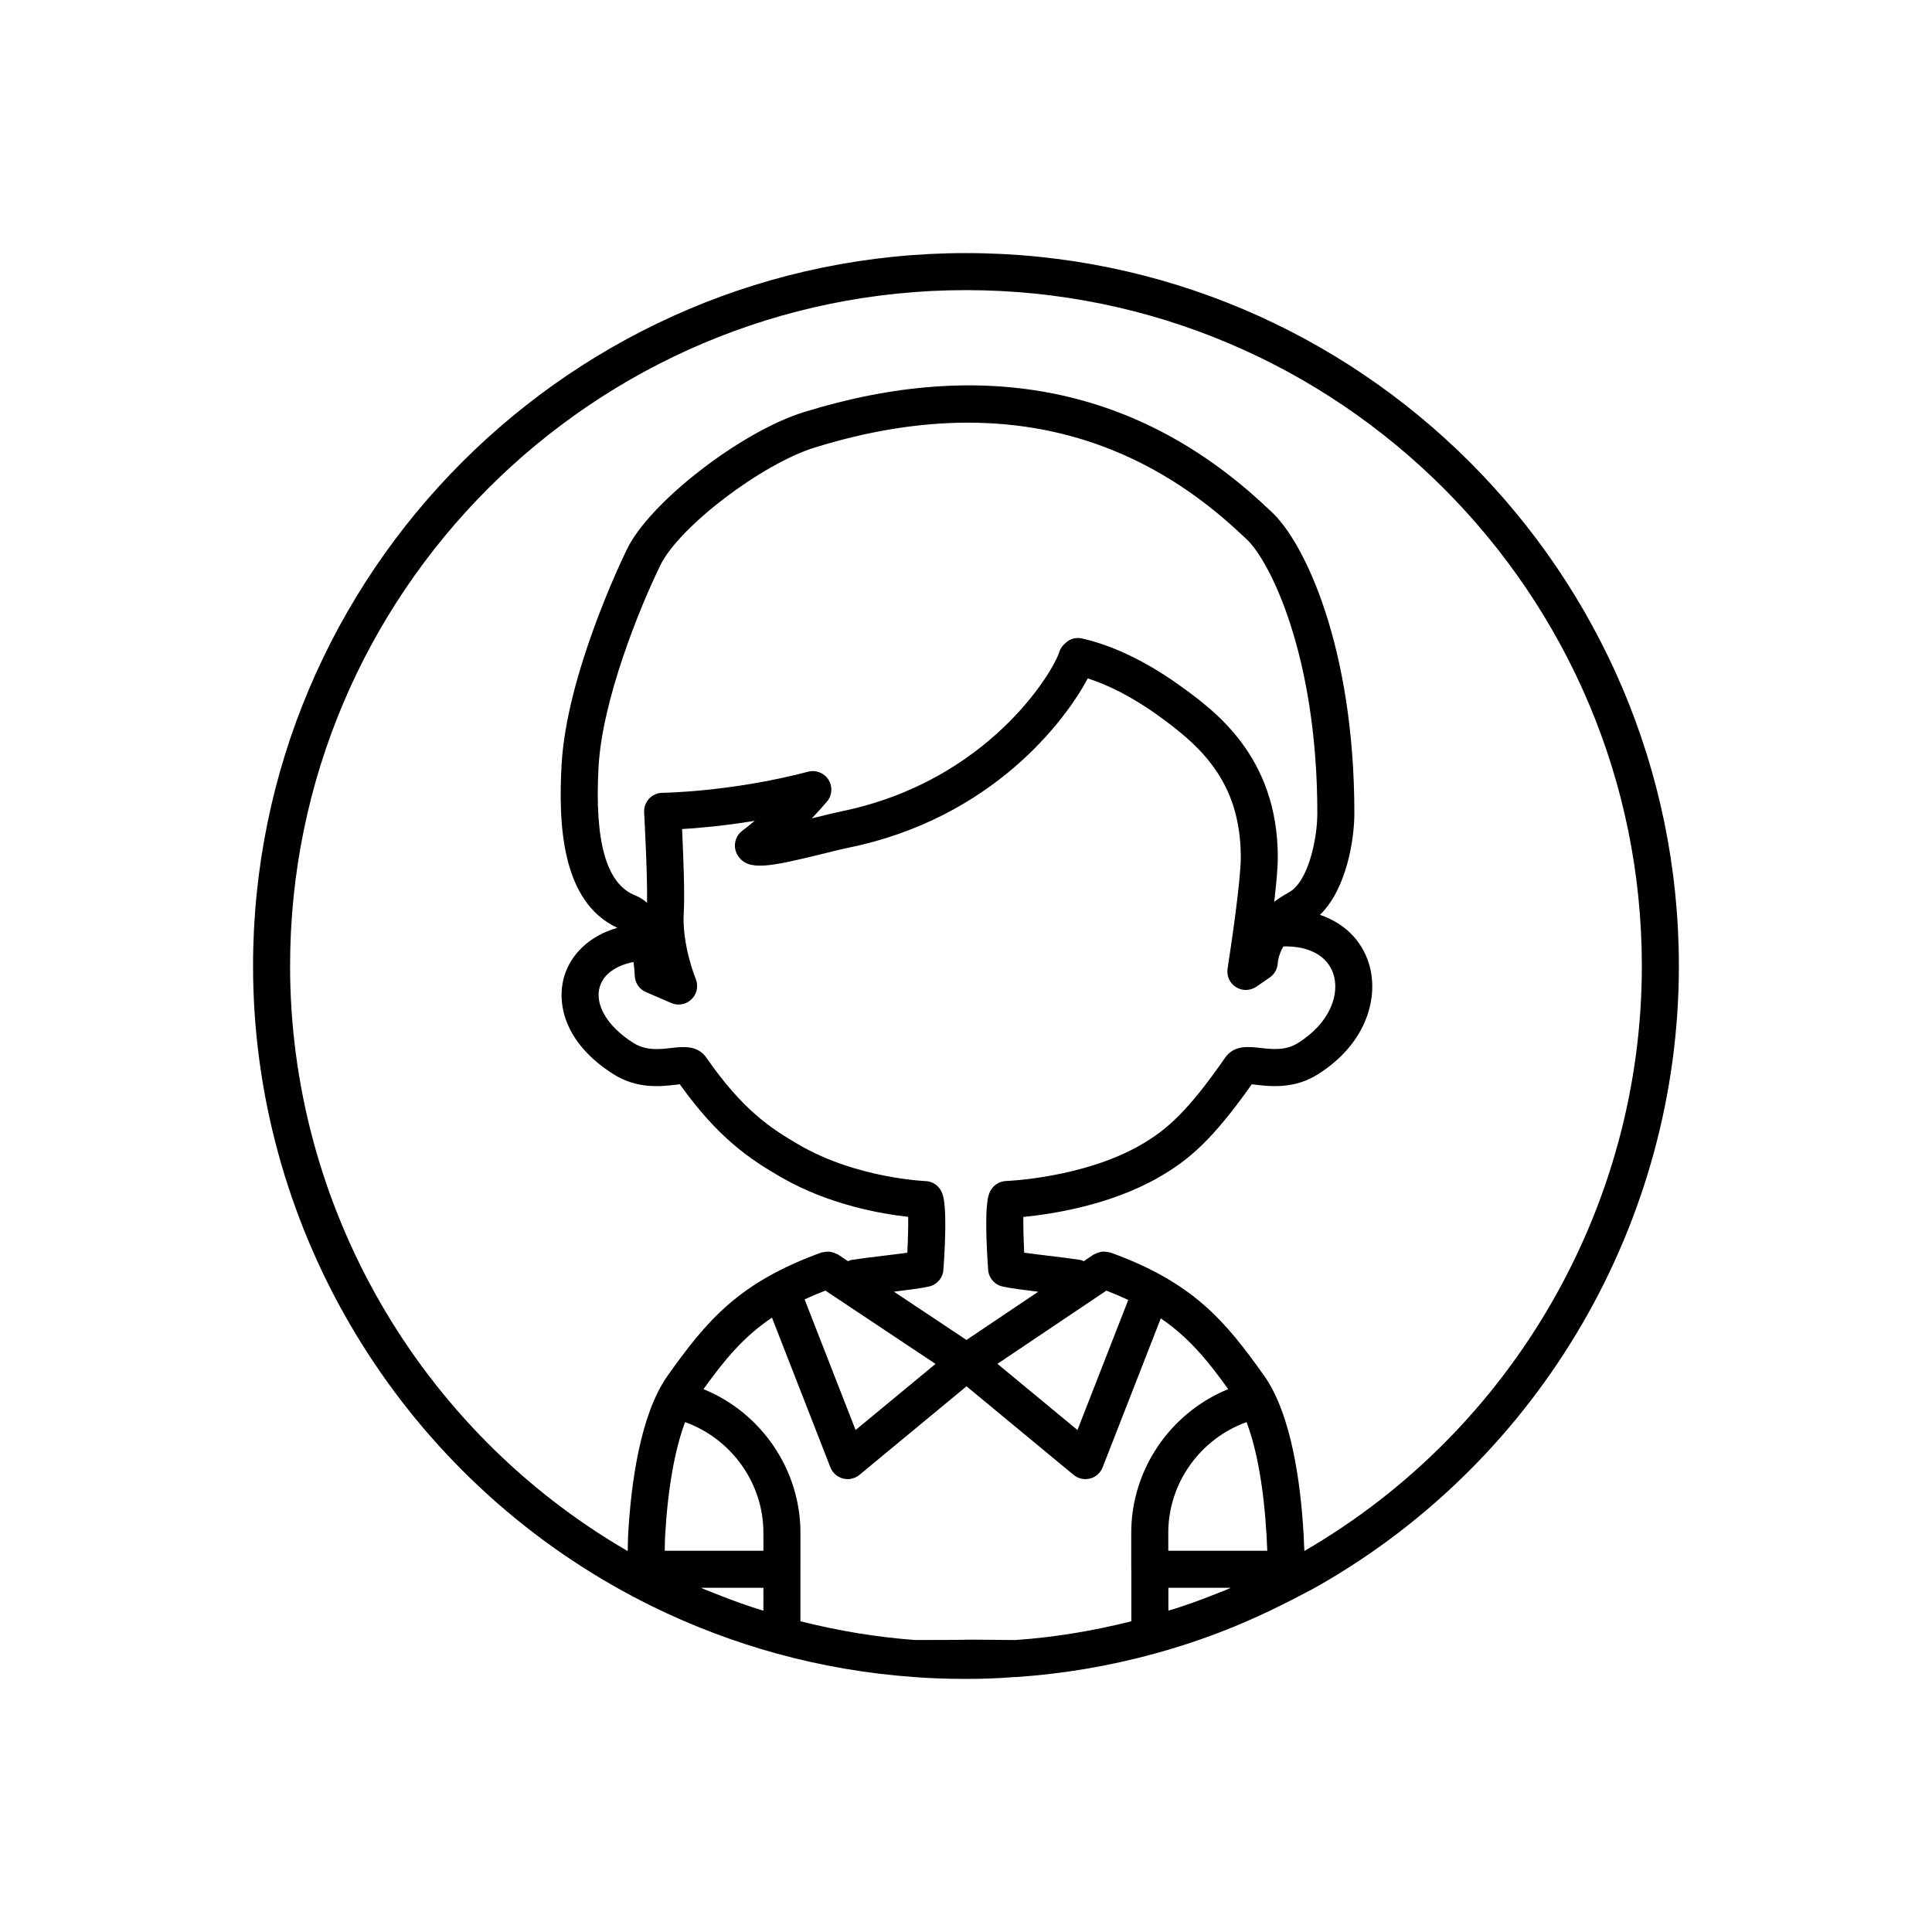
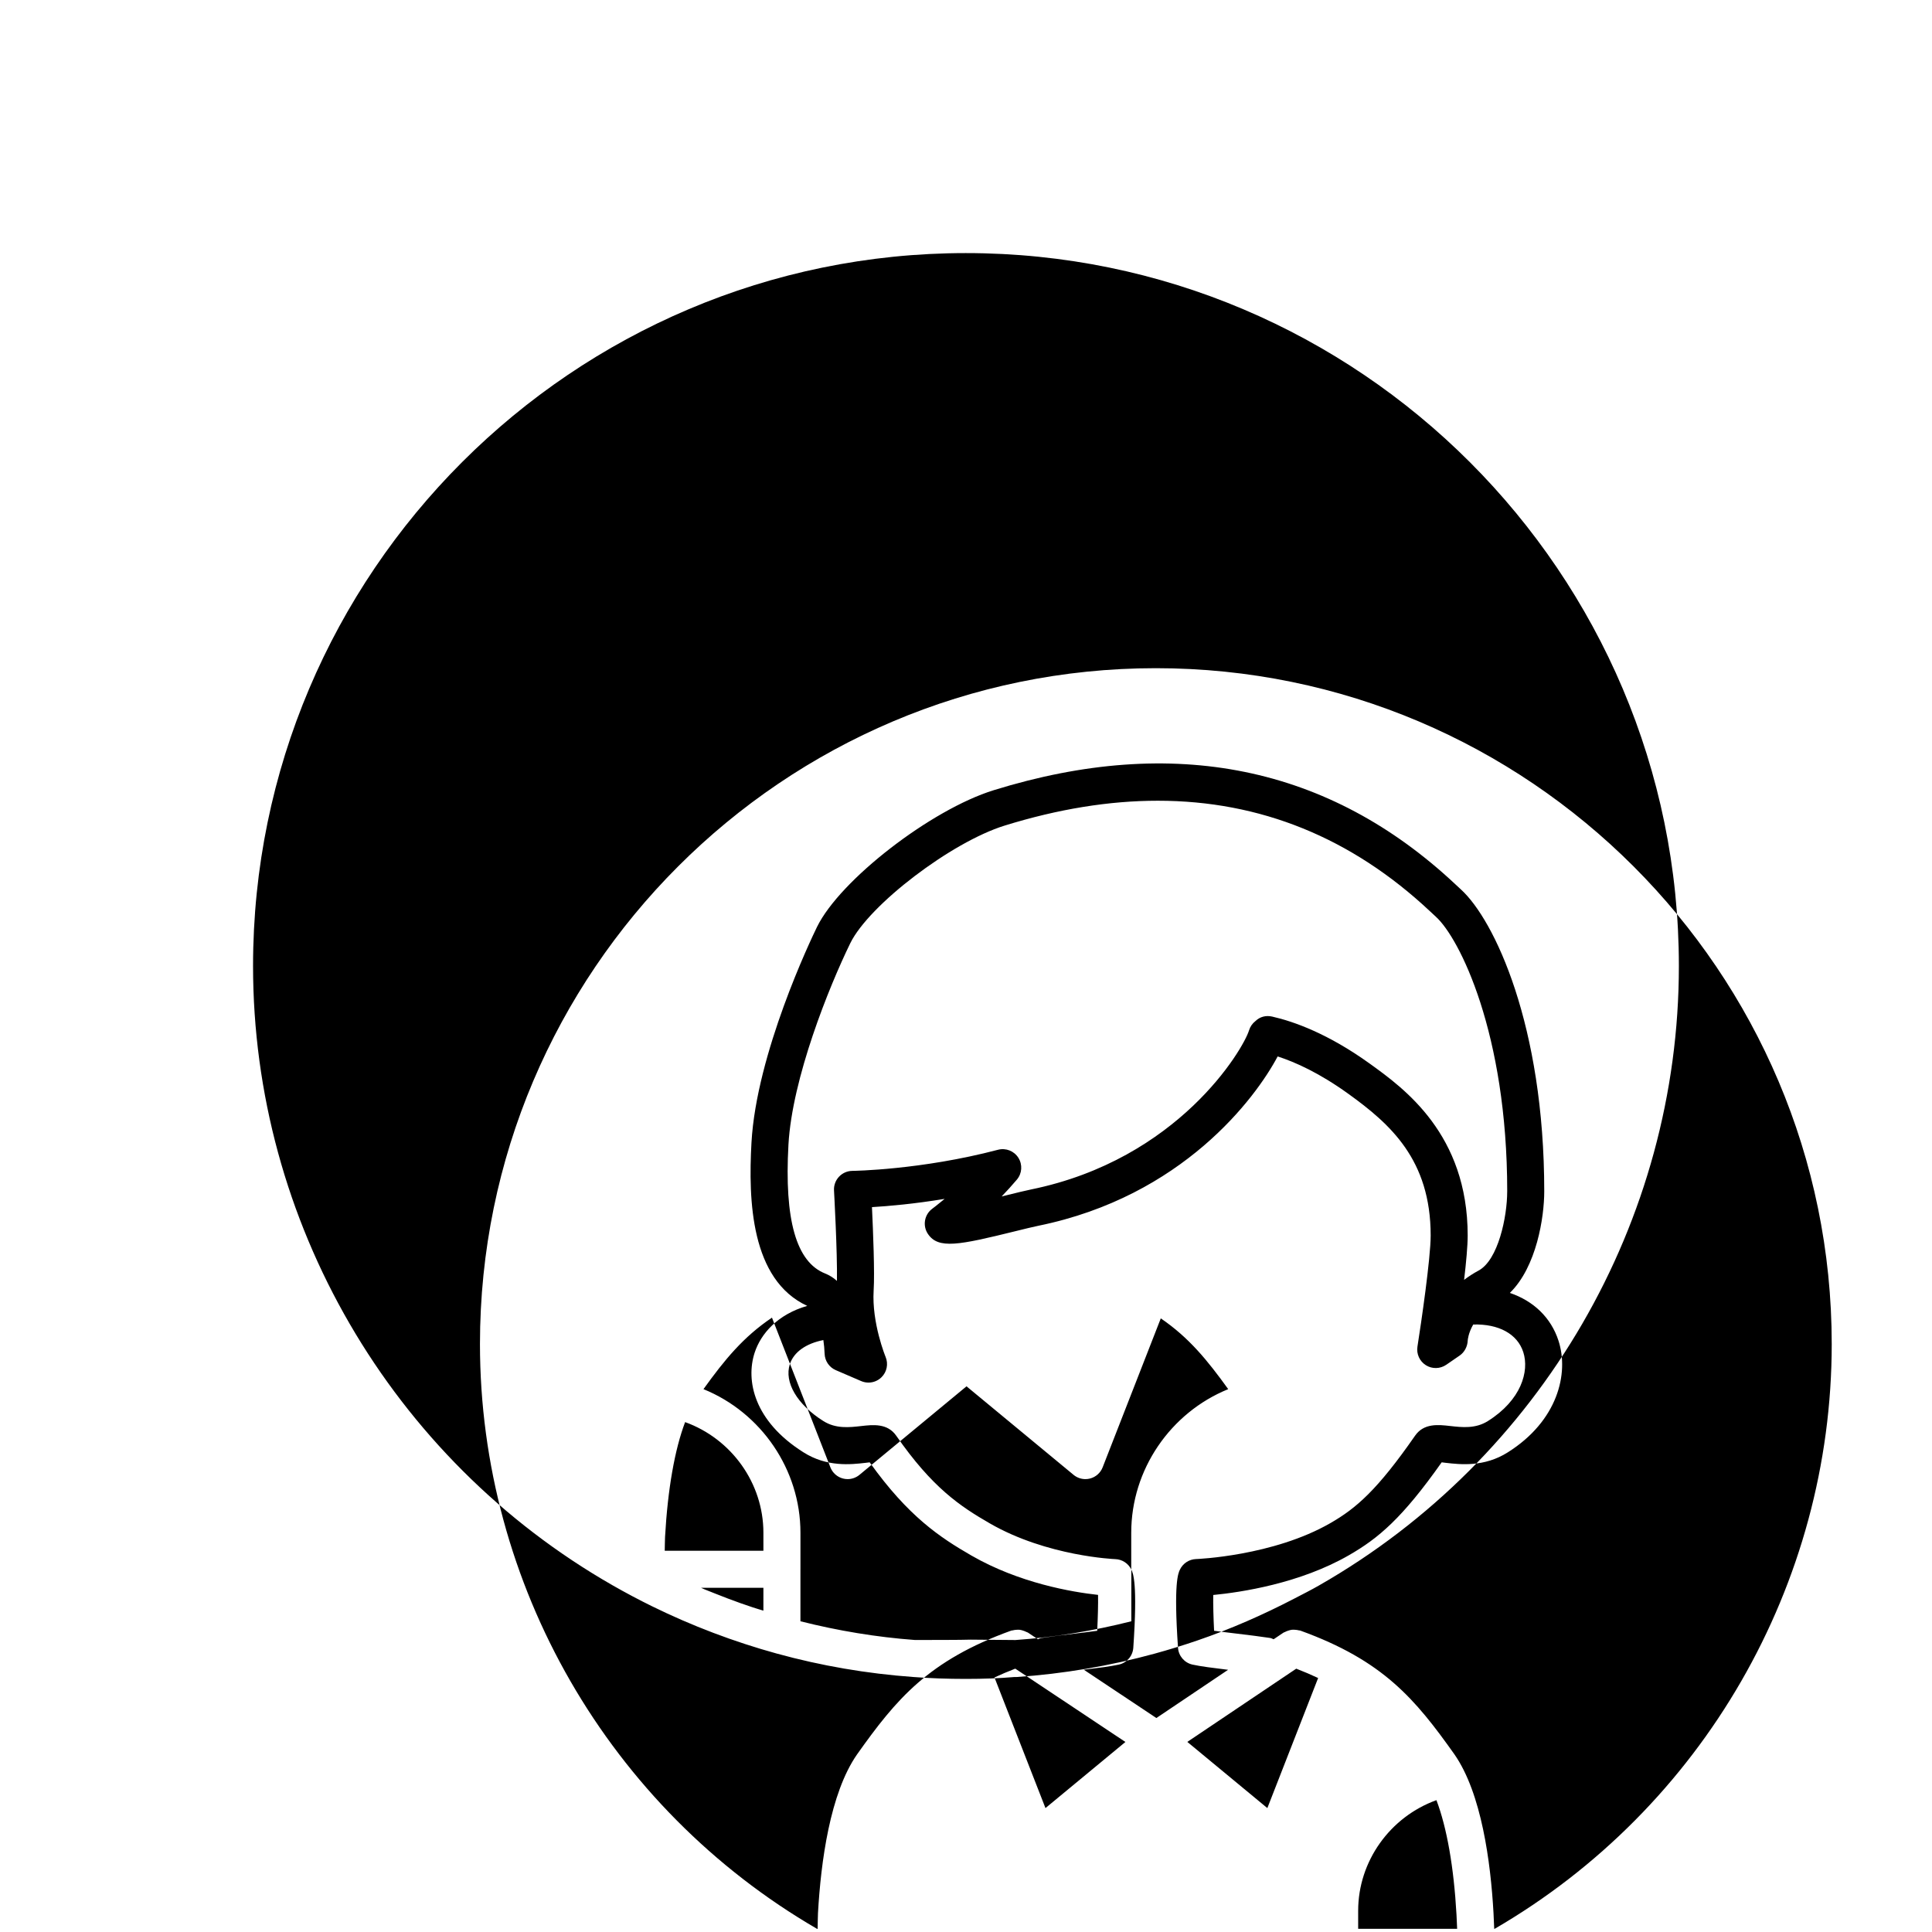
<svg xmlns="http://www.w3.org/2000/svg" fill="#000000" width="800px" height="800px" version="1.1" viewBox="144 144 512 512">
-   <path d="m399.99 211.07c-104.18 0-188.93 84.754-188.93 188.93 0 67.633 36.523 130.53 95.312 164.14 3.406 1.949 6.879 3.793 10.406 5.527 10.582 5.199 21.684 9.41 33.129 12.562h0.004c11.711 3.219 23.816 5.305 36.156 6.195 4.406 0.34 8.957 0.504 13.922 0.504 4.644 0 8.934-0.164 12.707-0.492h0.219 0.223c0.008 0 0.016-0.004 0.023-0.004 0.129 0 0.266-0.004 0.309-0.008 12.34-0.84 24.633-2.93 36.543-6.199 3.82-1.047 7.602-2.215 11.34-3.496 8.824-3.027 17.355-6.777 25.594-11.059 2.231-1.16 4.473-2.285 6.652-3.535l0.004-0.004c58.797-33.609 95.316-96.5 95.316-164.13 0-104.18-84.754-188.93-188.93-188.93zm-53.684 359.77c-0.93-0.293-1.867-0.555-2.789-0.863-1.094-0.363-2.184-0.734-3.266-1.117-2.332-0.824-4.641-1.711-6.934-2.629-0.902-0.363-1.816-0.703-2.711-1.078-0.273-0.117-0.539-0.25-0.812-0.367h16.516zm0.004-15.871h-26.148c0.031-1.219 0.027-2.473 0.082-3.656 0.715-12.738 2.574-23.199 5.32-30.441 12.277 4.43 20.746 16.176 20.746 29.312zm97.504 4.996v13.691c-10.148 2.559-20.52 4.266-30.672 4.965-0.062 0-0.223 0-0.383 0.004-0.008 0-0.012-0.004-0.016-0.004l-11.523-0.098c-3.281 0.098-8.605 0.066-14.734 0.094-10.25-0.758-20.434-2.457-30.363-4.965v-13.777c0-0.008 0.004-0.016 0.004-0.023v-9.676c0-16.723-10.391-31.816-25.699-38.039 5.578-7.75 10.531-13.824 18.152-18.949l15.484 39.672c0.574 1.465 1.816 2.57 3.34 2.965 0.406 0.105 0.82 0.156 1.23 0.156 1.129 0 2.238-0.391 3.125-1.125l28.379-23.469 28.375 23.469c0.891 0.734 2 1.125 3.129 1.125 0.414 0 0.824-0.051 1.23-0.156 1.523-0.395 2.766-1.496 3.34-2.965l15.41-39.477c7.465 5.09 12.359 11.109 17.867 18.754-15.305 6.223-25.699 21.312-25.699 38.039v9.676c0 0.043 0.023 0.074 0.023 0.113zm-50.32-100.19c-0.789-1.645-2.434-2.719-4.258-2.781-0.176-0.004-18.074-0.73-33.242-9.469-7.906-4.559-15.227-9.449-24.812-23.246-2.328-3.344-6.176-2.902-9.273-2.551-3.152 0.359-6.742 0.766-10.059-1.344-6.926-4.363-10.402-10.27-8.855-15.047 1.055-3.25 4.336-5.5 8.883-6.394 0.168 1.172 0.293 2.383 0.332 3.613 0.059 1.902 1.215 3.609 2.965 4.359l6.727 2.898c0.625 0.27 1.281 0.398 1.934 0.398 1.266 0 2.516-0.492 3.457-1.422 1.422-1.402 1.848-3.535 1.078-5.383-0.035-0.09-3.688-8.969-3.168-17.586 0.301-4.762-0.141-15.672-0.445-22.109 4.344-0.258 11.148-0.848 19.258-2.184-1.949 1.625-3.227 2.57-3.258 2.594-2.121 1.559-2.637 4.508-1.172 6.691 2.742 4.082 8.117 3 23.266-0.742 2.406-0.594 4.551-1.125 6.019-1.422 38.145-7.789 57.527-33.789 63.398-44.871 4.731 1.527 11.129 4.426 18.727 9.902 11.043 7.961 21.824 17.422 21.824 37.551 0 6.023-2.531 23.305-3.504 29.453-0.309 1.938 0.57 3.871 2.227 4.918 1.66 1.047 3.777 1 5.398-0.105l3.566-2.453c1.281-0.879 2.066-2.406 2.129-3.957 0.004-0.137 0.145-1.992 1.461-4.266 6.719-0.195 11.695 2.473 13.262 7.309 1.656 5.117-0.586 12.742-9.348 18.258-3.301 2.098-6.883 1.684-10.035 1.328-3.094-0.352-6.945-0.793-9.281 2.555-9.996 14.387-15.598 19.242-22.438 23.172-15.195 8.75-35.414 9.531-35.617 9.535-1.824 0.062-3.469 1.133-4.262 2.781-0.469 0.969-1.703 3.543-0.516 20.734 0.148 2.164 1.703 3.973 3.816 4.449 2.09 0.469 5.621 0.918 9.457 1.383l-19.008 12.781-19.223-12.797c3.766-0.461 7.227-0.902 9.289-1.367 2.117-0.477 3.672-2.285 3.82-4.453 1.18-17.172-0.055-19.742-0.52-20.715zm99.609-100.25c0 6.812-2.406 18.195-7.562 20.984-1.441 0.777-2.723 1.613-3.859 2.484 0.543-4.621 0.949-9.008 0.949-11.758 0-26.84-16.848-38.988-25.898-45.512-11.105-8.004-20.23-11.223-25.926-12.512-1.613-0.367-3.223 0.023-4.414 1.188-0.809 0.621-1.402 1.48-1.703 2.457-1.535 5.035-18.703 34.199-57.785 42.176-1.562 0.32-3.848 0.883-6.41 1.516-0.418 0.102-0.879 0.215-1.371 0.336 1.348-1.398 2.711-2.894 4.039-4.465 1.379-1.637 1.539-3.977 0.395-5.785-1.141-1.809-3.324-2.668-5.394-2.125-20.473 5.375-38.426 5.59-38.605 5.594-1.344 0.012-2.621 0.574-3.539 1.551-0.918 0.98-1.395 2.293-1.32 3.633 0.008 0.176 0.91 16.359 0.777 23.973-0.91-0.82-1.949-1.492-3.129-1.961-7.652-3.023-10.836-14.188-9.723-34.129 0.98-17.648 10.77-41.887 16.391-53.41 5.004-10.188 26.797-26.789 40.91-31.164 14.184-4.394 27.719-6.586 40.582-6.586 27.168 0 51.328 9.789 72.137 29.297l1.59 1.477 0.004 0.004v0.004c6.16 5.594 18.867 30.738 18.867 72.734zm-55.902 126.5c2.074 0.805 4 1.629 5.797 2.477l-13.457 34.469-21.207-17.539zm-45.277 19.426-21.184 17.52-13.512-34.617c1.711-0.801 3.547-1.578 5.508-2.336zm77.434 59.707c-0.891 0.375-1.801 0.711-2.695 1.07-2.301 0.922-4.613 1.805-6.953 2.633-1.094 0.387-2.188 0.758-3.289 1.121-0.922 0.305-1.859 0.566-2.785 0.859v-6.062h16.559c-0.285 0.121-0.559 0.262-0.836 0.379zm-15.75-10.191v-4.789c0-13.133 8.465-24.879 20.742-29.309 2.754 7.254 4.609 17.695 5.32 30.387l0.168 3.711zm36.176 0h-0.121l-0.188-4.207c-0.758-13.488-3.172-31.73-10.375-42.059-10.402-14.645-18.863-24.832-40.84-32.773-0.129-0.047-0.258-0.023-0.387-0.059-0.324-0.09-0.641-0.125-0.977-0.148-0.309-0.02-0.605-0.039-0.906 0-0.316 0.039-0.609 0.133-0.918 0.23-0.301 0.098-0.586 0.199-0.859 0.355-0.125 0.07-0.266 0.078-0.383 0.16l-2.625 1.766c-0.312-0.117-0.594-0.293-0.938-0.344-2.512-0.387-5.637-0.766-8.688-1.133-2.141-0.258-4.32-0.523-6.152-0.777-0.176-3.5-0.266-7.027-0.227-9.48 7.367-0.711 22.938-3.043 35.953-10.535 7.828-4.496 14.148-9.828 24.586-24.621 0.344 0.039 0.723 0.09 1.125 0.137 3.809 0.438 10.18 1.164 16.398-2.785 13.203-8.316 16.262-20.844 13.438-29.574-1.996-6.164-6.641-10.551-12.891-12.676 7.098-6.926 9.113-20.09 9.113-26.914 0-43.977-13.207-71.941-22.086-80.012l-0.004-0.004-1.473-1.367c-33.43-31.34-74.586-39.727-122.34-24.926-16.637 5.16-40.703 23.773-46.816 36.223-1.641 3.363-16.059 33.527-17.375 57.18-0.855 15.367-0.172 36.328 14.777 43.258-7.801 2.234-12.293 7.336-13.945 12.434-2.371 7.312-0.211 18.082 12.938 26.367 6.231 3.961 12.609 3.238 16.422 2.797 0.406-0.047 0.785-0.098 1.133-0.137 10.254 14.348 18.602 19.879 26.941 24.688 12.75 7.344 26.734 9.695 33.582 10.441 0.043 2.453-0.047 5.992-0.223 9.512-1.824 0.254-3.988 0.516-6.113 0.773-3.043 0.367-6.16 0.746-8.668 1.137-0.336 0.051-0.613 0.227-0.922 0.34l-2.66-1.773c-0.129-0.086-0.277-0.098-0.41-0.168-0.254-0.141-0.516-0.23-0.789-0.324-0.328-0.109-0.641-0.207-0.977-0.246-0.293-0.035-0.578-0.016-0.879 0.004-0.336 0.023-0.656 0.055-0.98 0.148-0.129 0.035-0.258 0.012-0.383 0.059-21.98 7.941-30.441 18.133-40.863 32.809-7.18 10.297-9.594 28.539-10.355 42.078-0.062 1.363-0.059 2.769-0.094 4.156h-0.148c-55.129-32.023-89.336-91.27-89.336-154.98 0-98.762 80.352-179.11 179.11-179.11 98.766-0.004 179.12 80.348 179.12 179.11 0 63.707-34.207 122.95-89.324 154.97z" />
+   <path d="m399.99 211.07c-104.18 0-188.93 84.754-188.93 188.93 0 67.633 36.523 130.53 95.312 164.14 3.406 1.949 6.879 3.793 10.406 5.527 10.582 5.199 21.684 9.41 33.129 12.562h0.004c11.711 3.219 23.816 5.305 36.156 6.195 4.406 0.34 8.957 0.504 13.922 0.504 4.644 0 8.934-0.164 12.707-0.492h0.219 0.223c0.008 0 0.016-0.004 0.023-0.004 0.129 0 0.266-0.004 0.309-0.008 12.34-0.84 24.633-2.93 36.543-6.199 3.82-1.047 7.602-2.215 11.34-3.496 8.824-3.027 17.355-6.777 25.594-11.059 2.231-1.16 4.473-2.285 6.652-3.535l0.004-0.004c58.797-33.609 95.316-96.5 95.316-164.13 0-104.18-84.754-188.93-188.93-188.93zm-53.684 359.77c-0.93-0.293-1.867-0.555-2.789-0.863-1.094-0.363-2.184-0.734-3.266-1.117-2.332-0.824-4.641-1.711-6.934-2.629-0.902-0.363-1.816-0.703-2.711-1.078-0.273-0.117-0.539-0.25-0.812-0.367h16.516zm0.004-15.871h-26.148c0.031-1.219 0.027-2.473 0.082-3.656 0.715-12.738 2.574-23.199 5.32-30.441 12.277 4.43 20.746 16.176 20.746 29.312zm97.504 4.996v13.691c-10.148 2.559-20.52 4.266-30.672 4.965-0.062 0-0.223 0-0.383 0.004-0.008 0-0.012-0.004-0.016-0.004l-11.523-0.098c-3.281 0.098-8.605 0.066-14.734 0.094-10.25-0.758-20.434-2.457-30.363-4.965v-13.777c0-0.008 0.004-0.016 0.004-0.023v-9.676c0-16.723-10.391-31.816-25.699-38.039 5.578-7.75 10.531-13.824 18.152-18.949l15.484 39.672c0.574 1.465 1.816 2.57 3.34 2.965 0.406 0.105 0.82 0.156 1.23 0.156 1.129 0 2.238-0.391 3.125-1.125l28.379-23.469 28.375 23.469c0.891 0.734 2 1.125 3.129 1.125 0.414 0 0.824-0.051 1.23-0.156 1.523-0.395 2.766-1.496 3.34-2.965l15.41-39.477c7.465 5.09 12.359 11.109 17.867 18.754-15.305 6.223-25.699 21.312-25.699 38.039v9.676c0 0.043 0.023 0.074 0.023 0.113zc-0.789-1.645-2.434-2.719-4.258-2.781-0.176-0.004-18.074-0.73-33.242-9.469-7.906-4.559-15.227-9.449-24.812-23.246-2.328-3.344-6.176-2.902-9.273-2.551-3.152 0.359-6.742 0.766-10.059-1.344-6.926-4.363-10.402-10.27-8.855-15.047 1.055-3.25 4.336-5.5 8.883-6.394 0.168 1.172 0.293 2.383 0.332 3.613 0.059 1.902 1.215 3.609 2.965 4.359l6.727 2.898c0.625 0.27 1.281 0.398 1.934 0.398 1.266 0 2.516-0.492 3.457-1.422 1.422-1.402 1.848-3.535 1.078-5.383-0.035-0.09-3.688-8.969-3.168-17.586 0.301-4.762-0.141-15.672-0.445-22.109 4.344-0.258 11.148-0.848 19.258-2.184-1.949 1.625-3.227 2.57-3.258 2.594-2.121 1.559-2.637 4.508-1.172 6.691 2.742 4.082 8.117 3 23.266-0.742 2.406-0.594 4.551-1.125 6.019-1.422 38.145-7.789 57.527-33.789 63.398-44.871 4.731 1.527 11.129 4.426 18.727 9.902 11.043 7.961 21.824 17.422 21.824 37.551 0 6.023-2.531 23.305-3.504 29.453-0.309 1.938 0.57 3.871 2.227 4.918 1.66 1.047 3.777 1 5.398-0.105l3.566-2.453c1.281-0.879 2.066-2.406 2.129-3.957 0.004-0.137 0.145-1.992 1.461-4.266 6.719-0.195 11.695 2.473 13.262 7.309 1.656 5.117-0.586 12.742-9.348 18.258-3.301 2.098-6.883 1.684-10.035 1.328-3.094-0.352-6.945-0.793-9.281 2.555-9.996 14.387-15.598 19.242-22.438 23.172-15.195 8.75-35.414 9.531-35.617 9.535-1.824 0.062-3.469 1.133-4.262 2.781-0.469 0.969-1.703 3.543-0.516 20.734 0.148 2.164 1.703 3.973 3.816 4.449 2.09 0.469 5.621 0.918 9.457 1.383l-19.008 12.781-19.223-12.797c3.766-0.461 7.227-0.902 9.289-1.367 2.117-0.477 3.672-2.285 3.82-4.453 1.18-17.172-0.055-19.742-0.52-20.715zm99.609-100.25c0 6.812-2.406 18.195-7.562 20.984-1.441 0.777-2.723 1.613-3.859 2.484 0.543-4.621 0.949-9.008 0.949-11.758 0-26.84-16.848-38.988-25.898-45.512-11.105-8.004-20.23-11.223-25.926-12.512-1.613-0.367-3.223 0.023-4.414 1.188-0.809 0.621-1.402 1.48-1.703 2.457-1.535 5.035-18.703 34.199-57.785 42.176-1.562 0.32-3.848 0.883-6.41 1.516-0.418 0.102-0.879 0.215-1.371 0.336 1.348-1.398 2.711-2.894 4.039-4.465 1.379-1.637 1.539-3.977 0.395-5.785-1.141-1.809-3.324-2.668-5.394-2.125-20.473 5.375-38.426 5.59-38.605 5.594-1.344 0.012-2.621 0.574-3.539 1.551-0.918 0.98-1.395 2.293-1.32 3.633 0.008 0.176 0.91 16.359 0.777 23.973-0.91-0.82-1.949-1.492-3.129-1.961-7.652-3.023-10.836-14.188-9.723-34.129 0.98-17.648 10.77-41.887 16.391-53.41 5.004-10.188 26.797-26.789 40.91-31.164 14.184-4.394 27.719-6.586 40.582-6.586 27.168 0 51.328 9.789 72.137 29.297l1.59 1.477 0.004 0.004v0.004c6.16 5.594 18.867 30.738 18.867 72.734zm-55.902 126.5c2.074 0.805 4 1.629 5.797 2.477l-13.457 34.469-21.207-17.539zm-45.277 19.426-21.184 17.52-13.512-34.617c1.711-0.801 3.547-1.578 5.508-2.336zm77.434 59.707c-0.891 0.375-1.801 0.711-2.695 1.07-2.301 0.922-4.613 1.805-6.953 2.633-1.094 0.387-2.188 0.758-3.289 1.121-0.922 0.305-1.859 0.566-2.785 0.859v-6.062h16.559c-0.285 0.121-0.559 0.262-0.836 0.379zm-15.75-10.191v-4.789c0-13.133 8.465-24.879 20.742-29.309 2.754 7.254 4.609 17.695 5.32 30.387l0.168 3.711zm36.176 0h-0.121l-0.188-4.207c-0.758-13.488-3.172-31.73-10.375-42.059-10.402-14.645-18.863-24.832-40.84-32.773-0.129-0.047-0.258-0.023-0.387-0.059-0.324-0.09-0.641-0.125-0.977-0.148-0.309-0.02-0.605-0.039-0.906 0-0.316 0.039-0.609 0.133-0.918 0.23-0.301 0.098-0.586 0.199-0.859 0.355-0.125 0.07-0.266 0.078-0.383 0.16l-2.625 1.766c-0.312-0.117-0.594-0.293-0.938-0.344-2.512-0.387-5.637-0.766-8.688-1.133-2.141-0.258-4.32-0.523-6.152-0.777-0.176-3.5-0.266-7.027-0.227-9.48 7.367-0.711 22.938-3.043 35.953-10.535 7.828-4.496 14.148-9.828 24.586-24.621 0.344 0.039 0.723 0.09 1.125 0.137 3.809 0.438 10.18 1.164 16.398-2.785 13.203-8.316 16.262-20.844 13.438-29.574-1.996-6.164-6.641-10.551-12.891-12.676 7.098-6.926 9.113-20.09 9.113-26.914 0-43.977-13.207-71.941-22.086-80.012l-0.004-0.004-1.473-1.367c-33.43-31.34-74.586-39.727-122.34-24.926-16.637 5.16-40.703 23.773-46.816 36.223-1.641 3.363-16.059 33.527-17.375 57.18-0.855 15.367-0.172 36.328 14.777 43.258-7.801 2.234-12.293 7.336-13.945 12.434-2.371 7.312-0.211 18.082 12.938 26.367 6.231 3.961 12.609 3.238 16.422 2.797 0.406-0.047 0.785-0.098 1.133-0.137 10.254 14.348 18.602 19.879 26.941 24.688 12.75 7.344 26.734 9.695 33.582 10.441 0.043 2.453-0.047 5.992-0.223 9.512-1.824 0.254-3.988 0.516-6.113 0.773-3.043 0.367-6.16 0.746-8.668 1.137-0.336 0.051-0.613 0.227-0.922 0.34l-2.66-1.773c-0.129-0.086-0.277-0.098-0.41-0.168-0.254-0.141-0.516-0.23-0.789-0.324-0.328-0.109-0.641-0.207-0.977-0.246-0.293-0.035-0.578-0.016-0.879 0.004-0.336 0.023-0.656 0.055-0.98 0.148-0.129 0.035-0.258 0.012-0.383 0.059-21.98 7.941-30.441 18.133-40.863 32.809-7.18 10.297-9.594 28.539-10.355 42.078-0.062 1.363-0.059 2.769-0.094 4.156h-0.148c-55.129-32.023-89.336-91.27-89.336-154.98 0-98.762 80.352-179.11 179.11-179.11 98.766-0.004 179.12 80.348 179.12 179.11 0 63.707-34.207 122.95-89.324 154.97z" />
</svg>